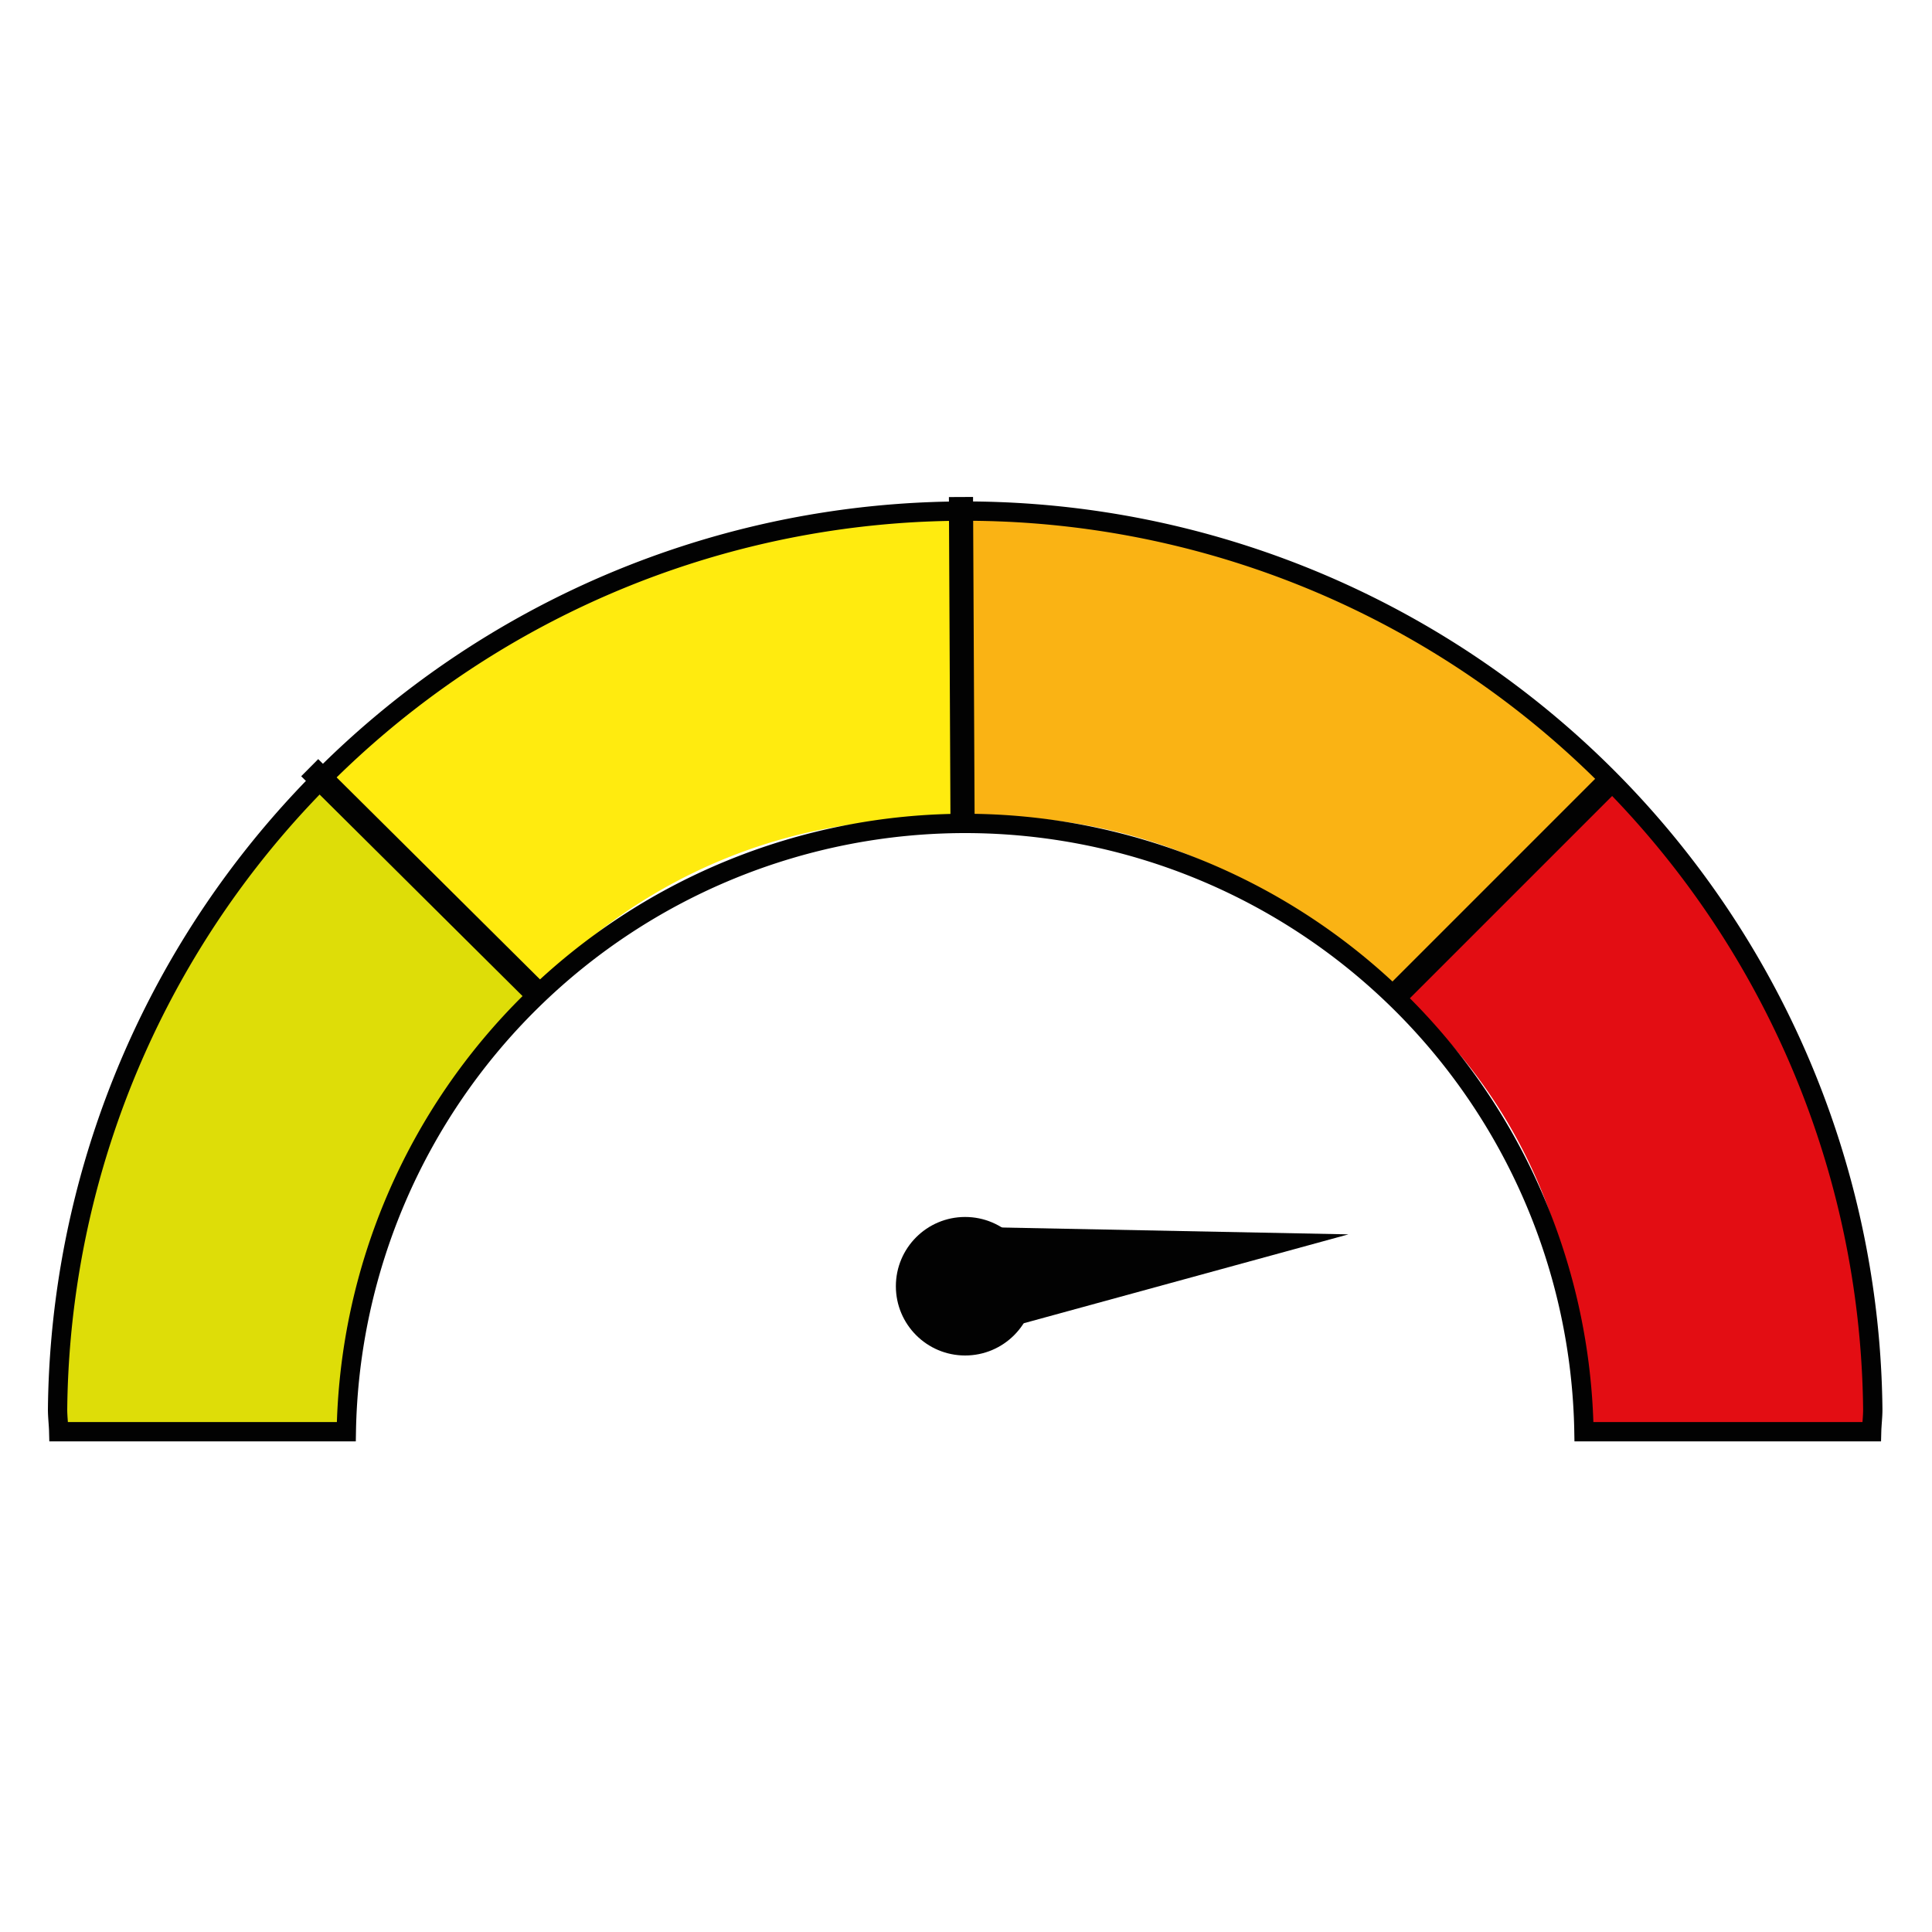
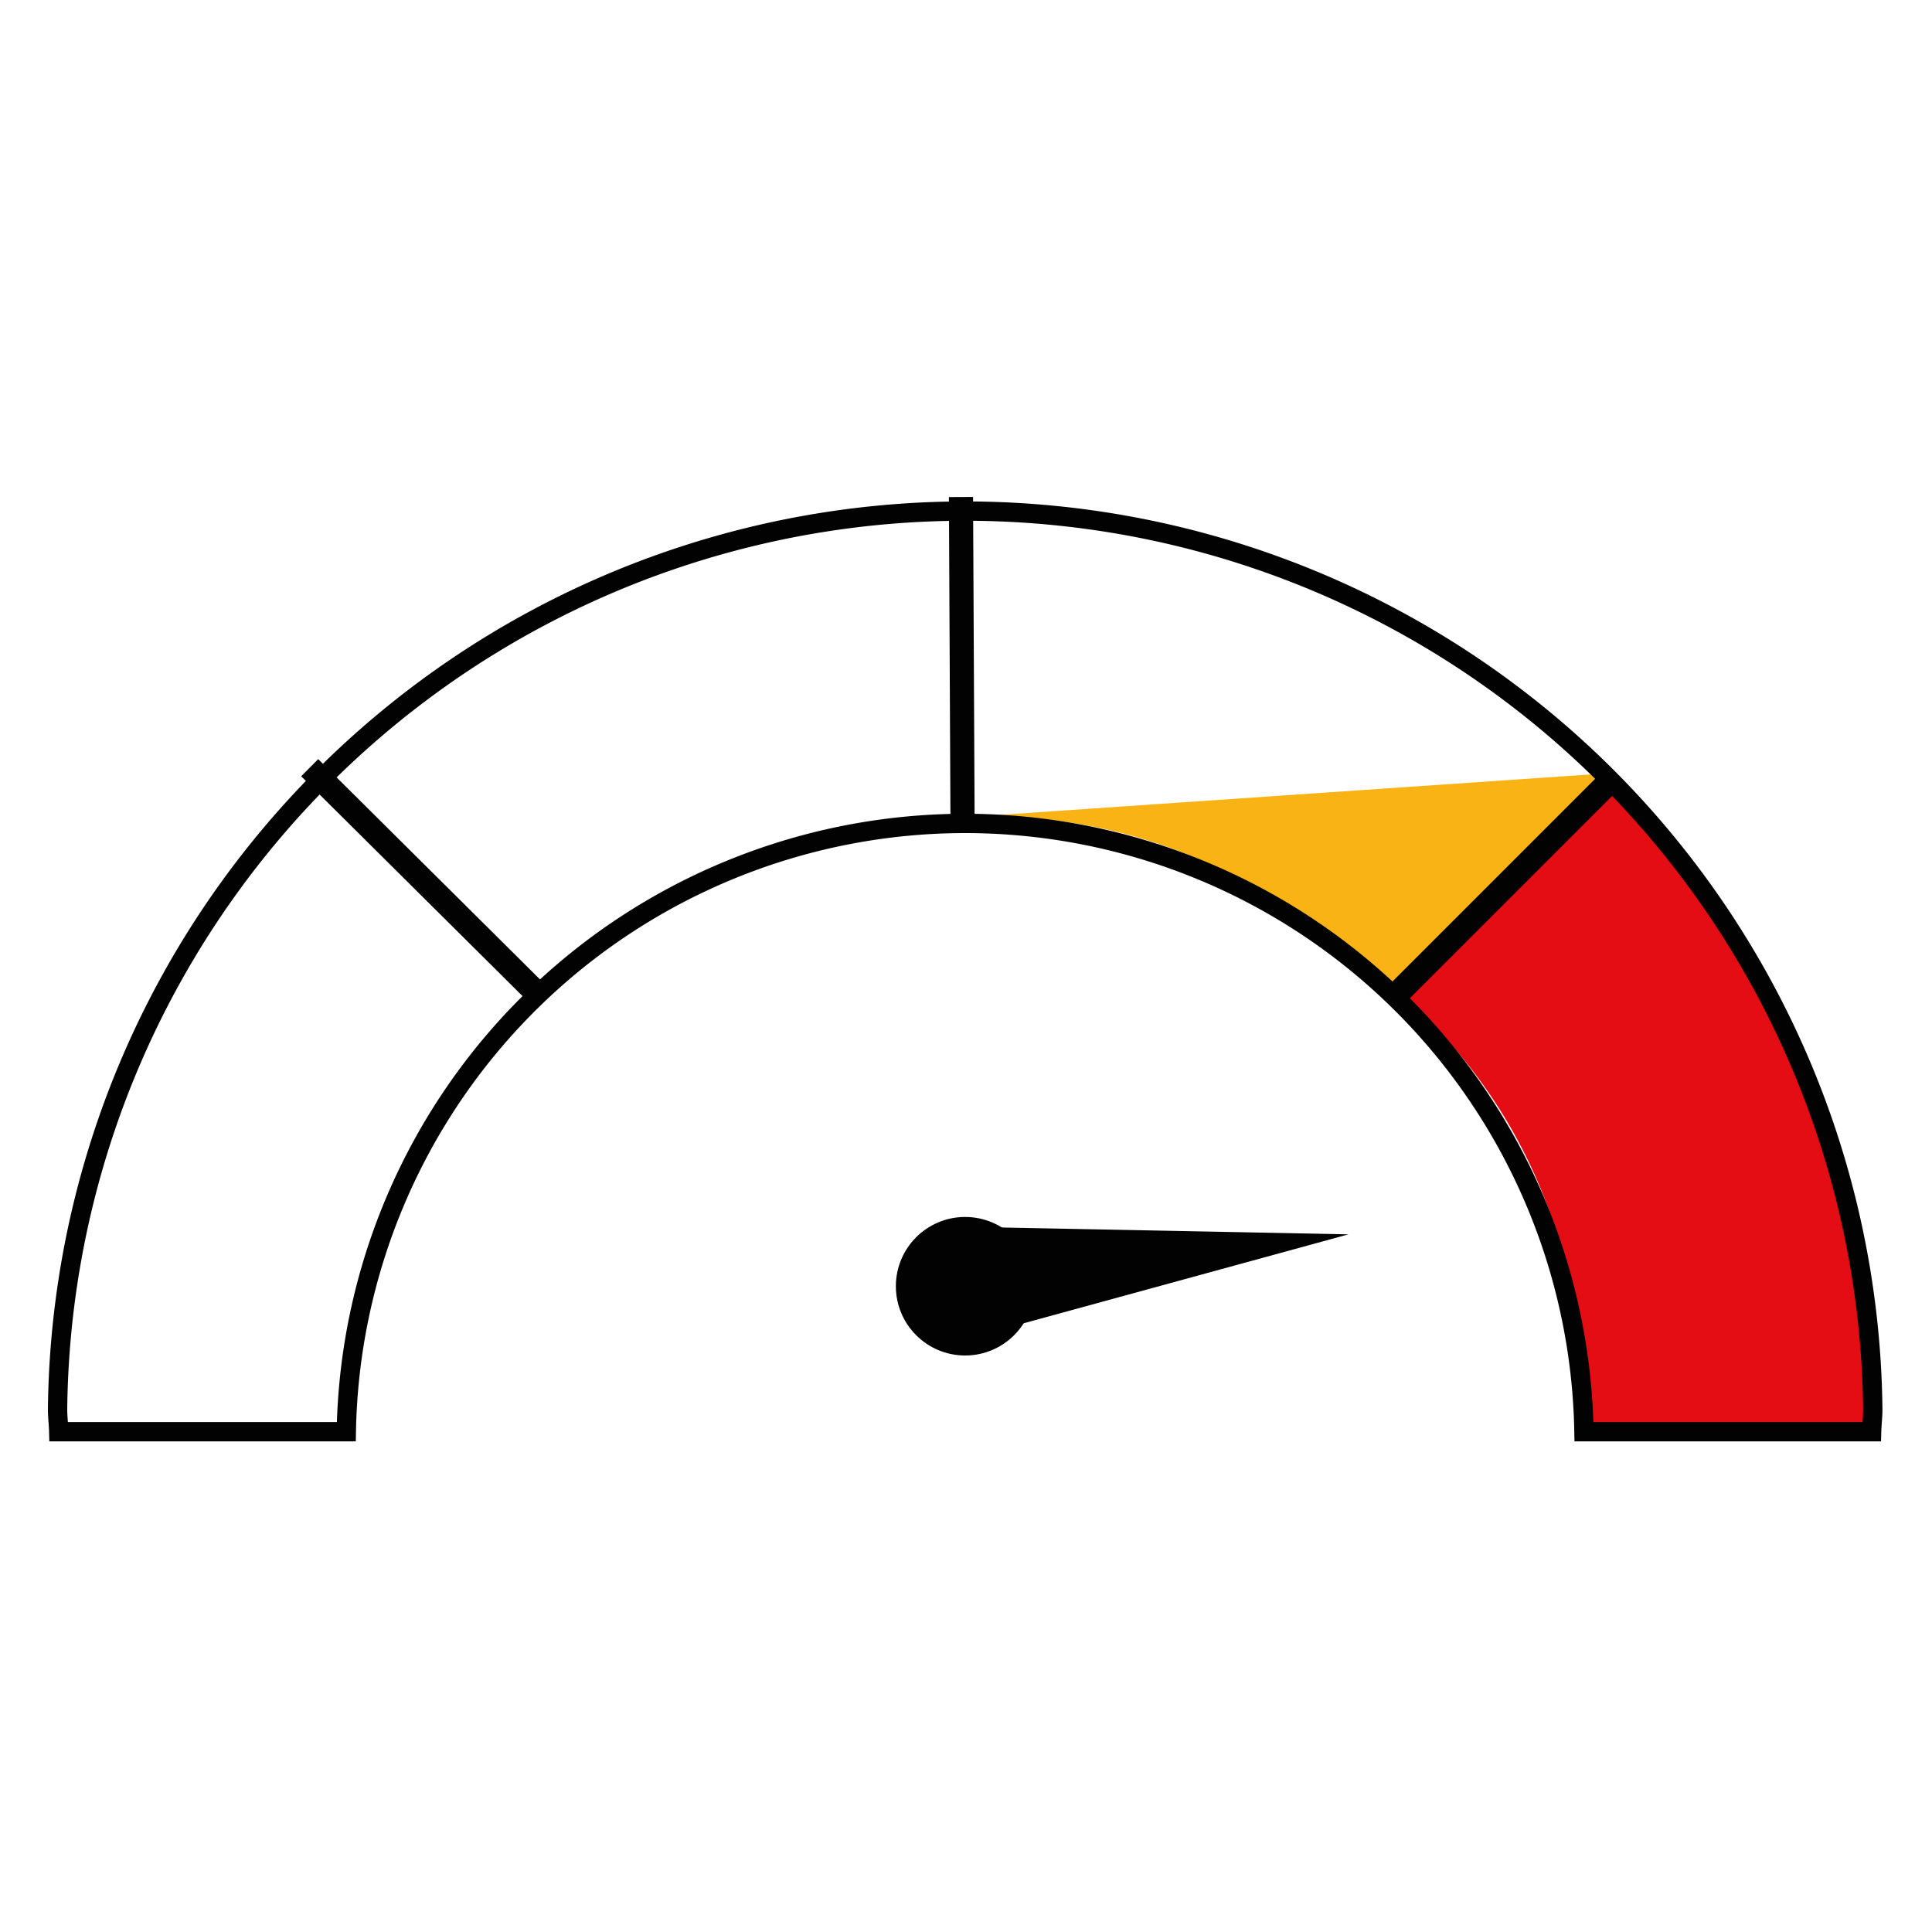
<svg xmlns="http://www.w3.org/2000/svg" width="20" height="20" viewBox="0 0 20 20">
  <g id="Capa_2" data-name="Capa 2">
-     <path d="M3.568,14.804a6.09,6.09,0,0,1,1.962-4.484L3.321,8.062A9.006,9.006,0,0,0,.667,14.738Z" style="fill:#dedd08" />
-     <path d="M5.563,10.222A5.539,5.539,0,0,1,9.964,8.491l.048-3.248A9.006,9.006,0,0,0,3.388,8.024Z" style="fill:#ffeb0f" />
-     <path d="M10.004,8.459a5.491,5.491,0,0,1,4.44,1.936l2.225-2.392a9.707,9.707,0,0,0-6.655-2.774Z" style="fill:#fab314" />
+     <path d="M10.004,8.459a5.491,5.491,0,0,1,4.44,1.936l2.225-2.392Z" style="fill:#fab314" />
    <path d="M14.493,10.288A5.364,5.364,0,0,1,16.33,14.855l3.071-.03A10.157,10.157,0,0,0,16.768,8.062Z" style="fill:#e30d13" />
    <path d="M9.991,8.524a6.409,6.409,0,0,1,6.406,6.297h2.978c.002-.077.012-.153.012-.231a9.396,9.396,0,0,0-18.791,0c0,.078.01.153.012.231H3.585A6.409,6.409,0,0,1,9.991,8.524Z" style="fill:none;stroke:#020202;stroke-miterlimit:10;stroke-width:0.2px" />
    <line x1="3.206" y1="7.947" x2="5.563" y2="10.288" style="fill:none;stroke:#020202;stroke-miterlimit:10;stroke-width:0.25px" />
    <line x1="9.948" y1="5.145" x2="9.964" y2="8.458" style="fill:none;stroke:#020202;stroke-miterlimit:10;stroke-width:0.25px" />
    <line x1="16.706" y1="8.046" x2="14.448" y2="10.304" style="fill:none;stroke:#020202;stroke-miterlimit:10;stroke-width:0.25px" />
    <circle cx="9.991" cy="13.315" r="0.717" style="fill:#020202" />
    <polygon points="13.959 12.778 10.155 12.703 10.295 13.781 13.959 12.778" style="fill:#020202" />
  </g>
</svg>